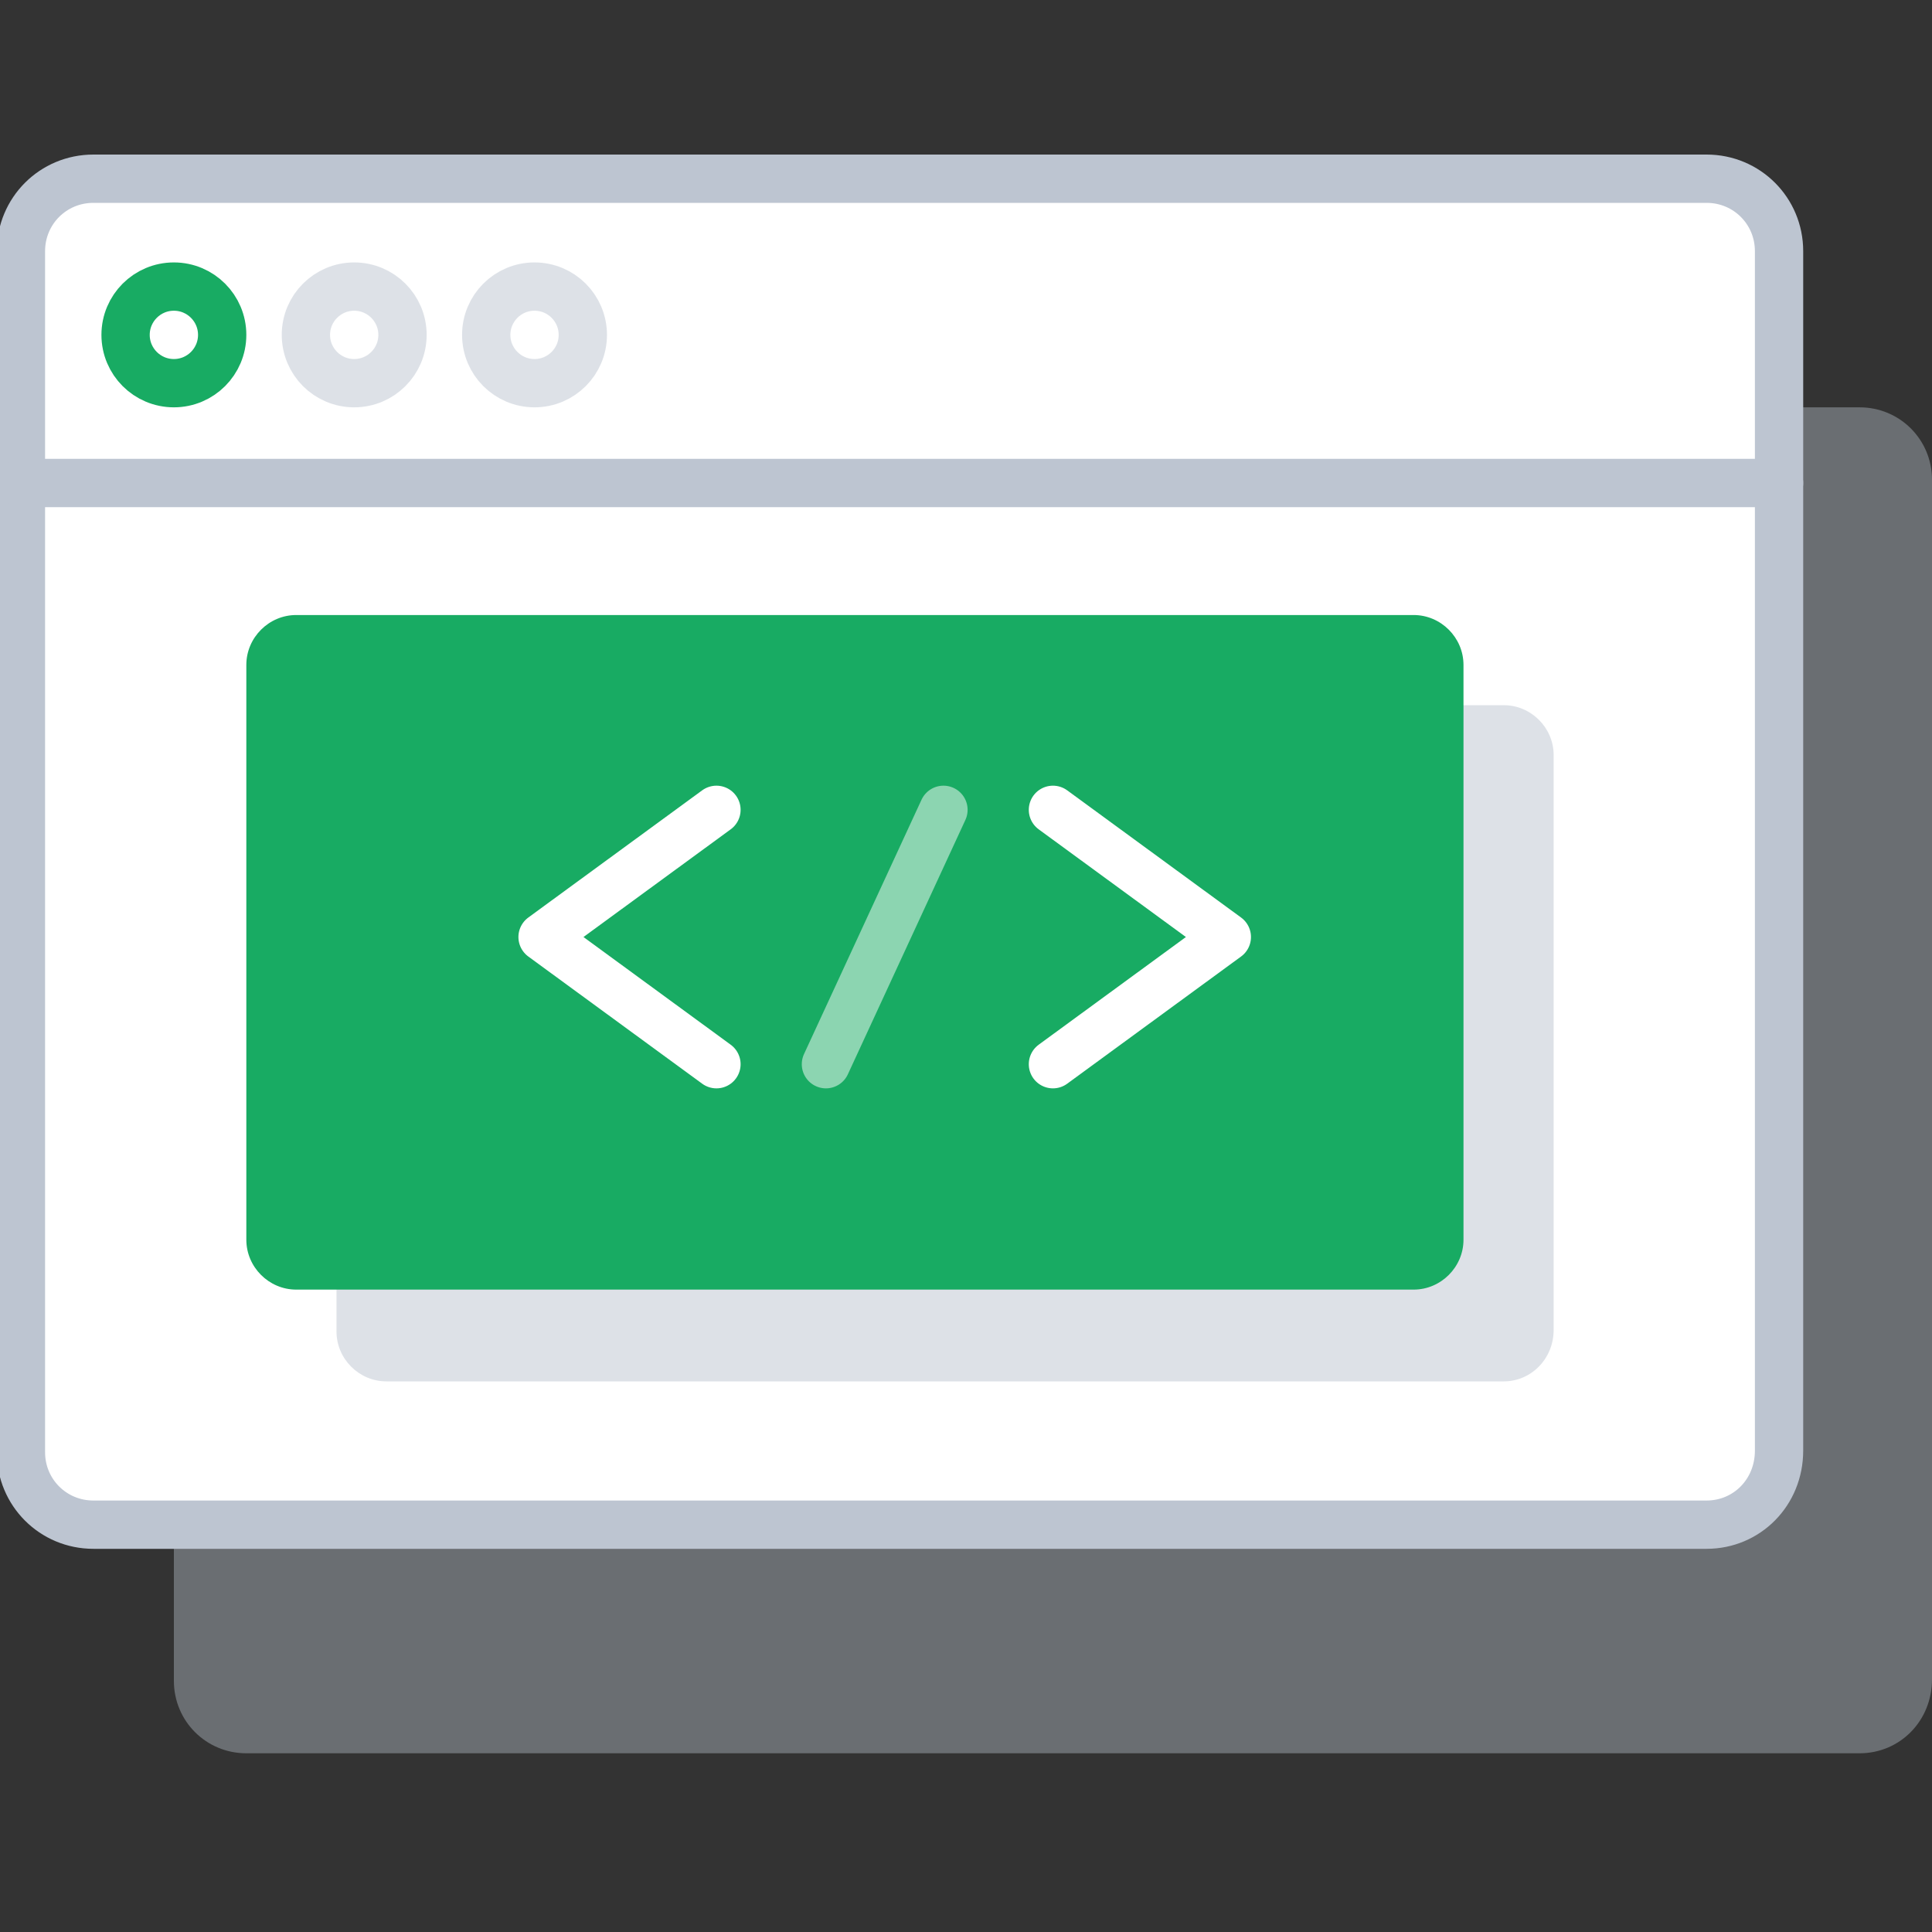
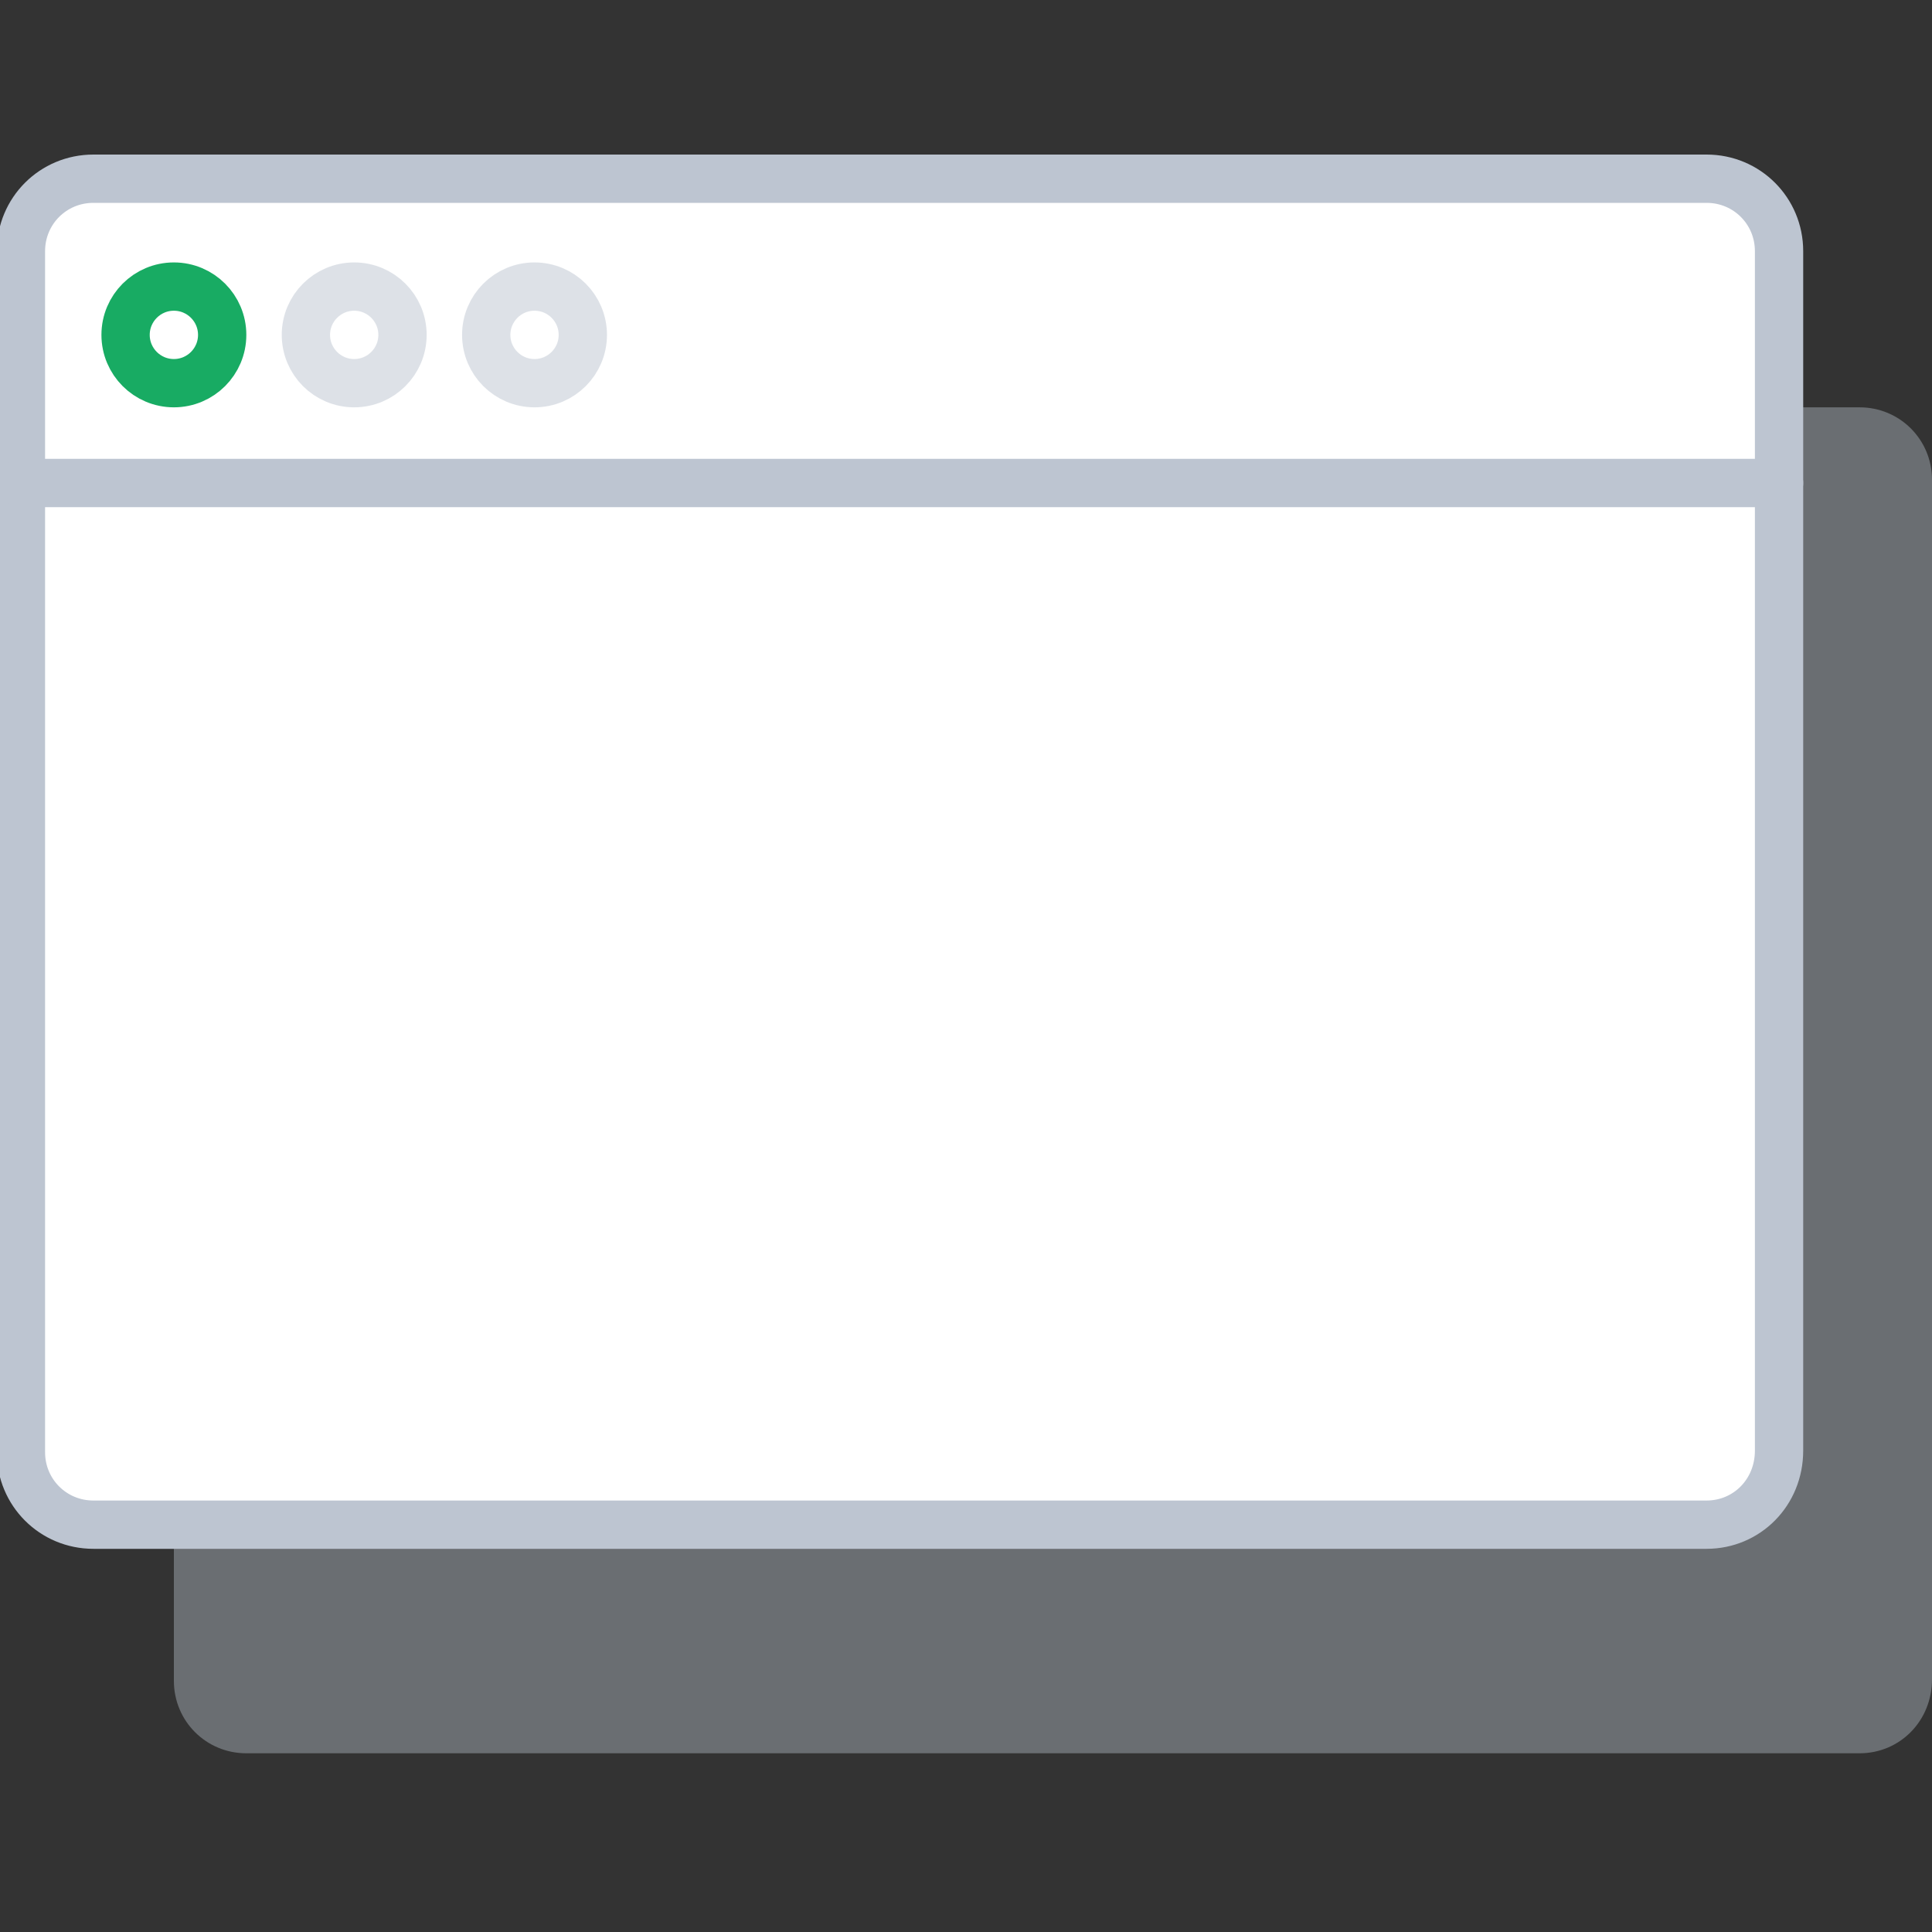
<svg xmlns="http://www.w3.org/2000/svg" viewBox="-899 481 120 120">
  <rect x="-899" y="481" width="120" height="120" fill="#333333" stroke="none" />
  <path fill="#bdc5d1" d="M-783.5 589.9h-100.2c-2.5 0-4.5-2-4.5-4.5v-74.6c0-2.5 2-4.5 4.5-4.5h100.2c2.5 0 4.5 2 4.5 4.5v74.5c0 2.6-2 4.6-4.5 4.6z" opacity=".4" />
  <path fill="#fff" stroke="#bdc5d1" stroke-linecap="round" stroke-linejoin="round" stroke-miterlimit="10" stroke-width="3" d="M-793 575.7h-100.2c-2.5 0-4.5-2-4.5-4.5v-74.6c0-2.5 2-4.5 4.5-4.5H-793c2.5 0 4.5 2 4.5 4.5v74.5c0 2.6-2 4.6-4.5 4.6z" />
-   <path fill="#bdc5d1" d="M-805.6 566.8H-875c-1.7 0-3.1-1.4-3.1-3.1v-35.8c0-1.7 1.4-3.1 3.1-3.1h69.4c1.7 0 3.1 1.4 3.1 3.1v35.7c0 1.8-1.4 3.2-3.1 3.2z" opacity=".5" />
-   <path fill="#18ab63" d="M-811.2 561.1h-69.4c-1.7 0-3.1-1.4-3.1-3.1v-35.7c0-1.7 1.4-3.1 3.1-3.1h69.4c1.7 0 3.1 1.4 3.1 3.1V558c0 1.7-1.4 3.1-3.1 3.1z" />
  <circle cx="-865.8" cy="501.8" r="3" fill="none" stroke="#bdc5d1" stroke-linecap="round" stroke-linejoin="round" stroke-miterlimit="10" stroke-width="3" opacity=".5" />
  <circle cx="-877" cy="501.8" r="3" fill="none" stroke="#bdc5d1" stroke-linecap="round" stroke-linejoin="round" stroke-miterlimit="10" stroke-width="3" opacity=".5" />
  <circle cx="-888.2" cy="501.8" r="3" fill="none" stroke="#18ab63" stroke-linecap="round" stroke-linejoin="round" stroke-miterlimit="10" stroke-width="3" />
-   <path fill="none" stroke="#fff" stroke-linecap="round" stroke-linejoin="round" stroke-miterlimit="10" stroke-width="3" d="M-854.5 531.3l-10.8 7.9 10.8 7.9M-833.6 531.3l10.8 7.9-10.8 7.9" />
  <path fill="none" stroke="#fff" stroke-linecap="round" stroke-linejoin="round" stroke-miterlimit="10" stroke-width="3" d="M-847.7 547.1l7.3-15.8" opacity=".5" />
  <path fill="none" stroke="#bdc5d1" stroke-linecap="round" stroke-linejoin="round" stroke-miterlimit="10" stroke-width="3" d="M-897.7 511h109.2" />
</svg>